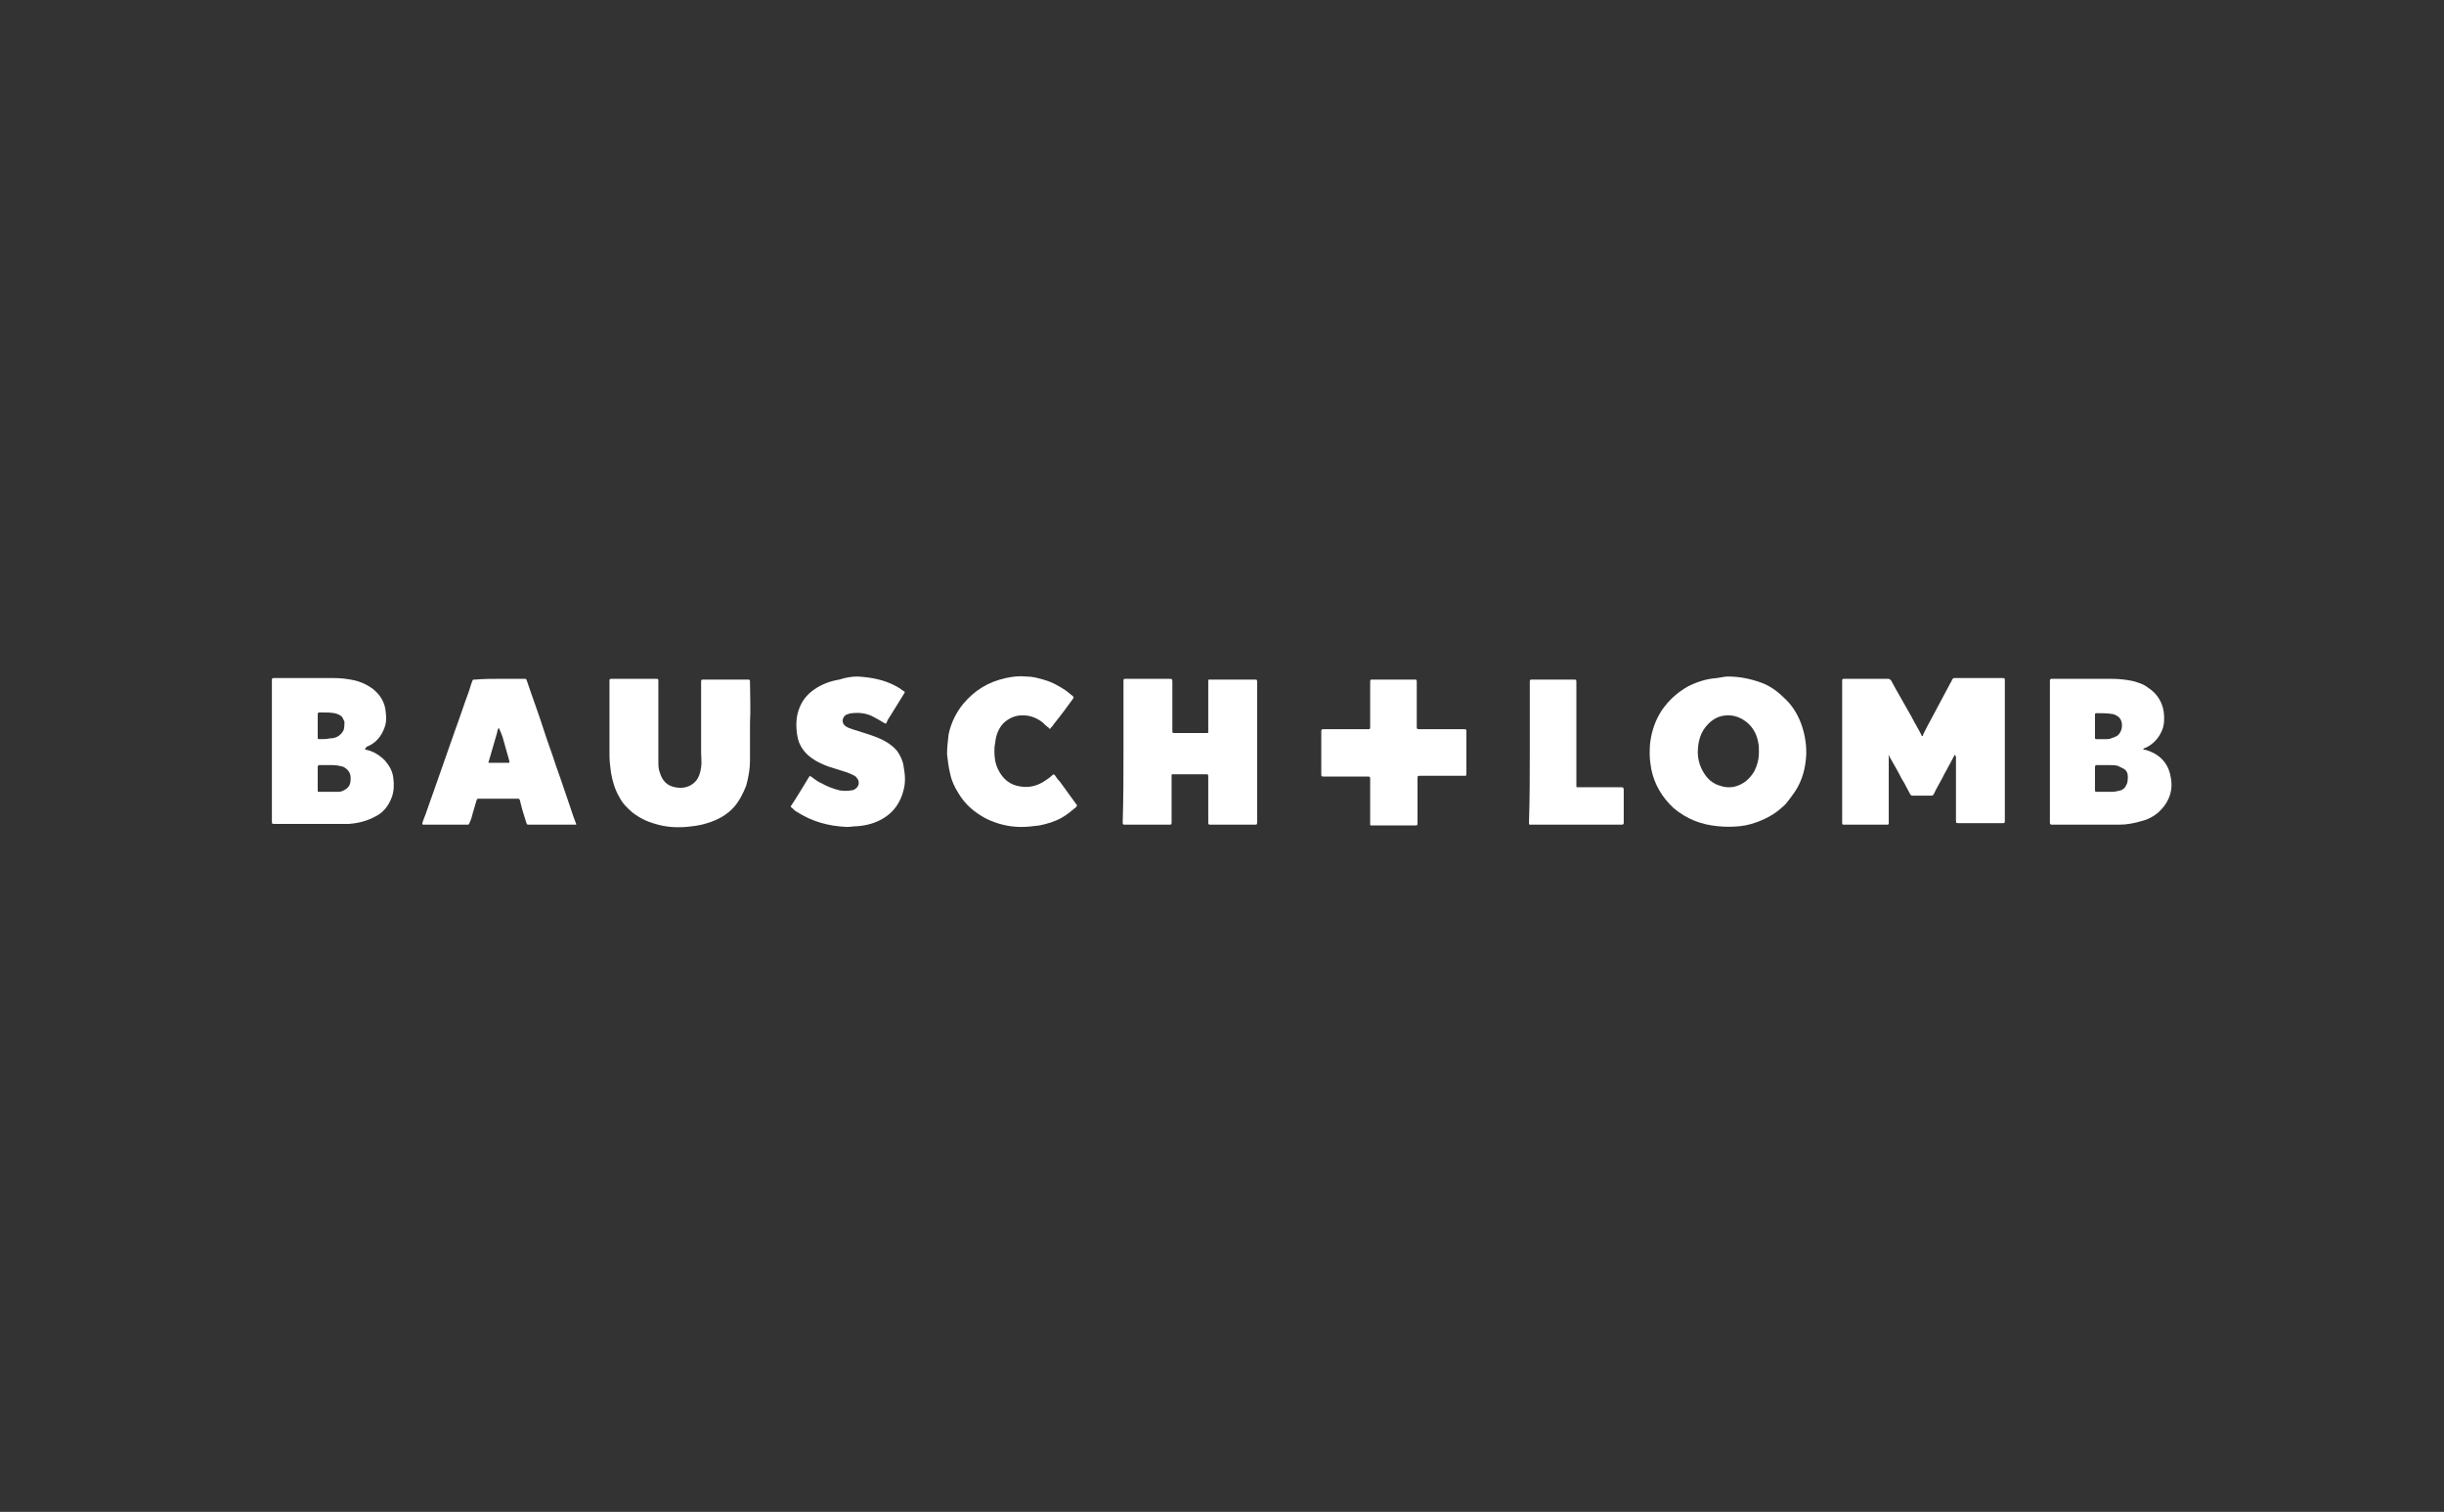
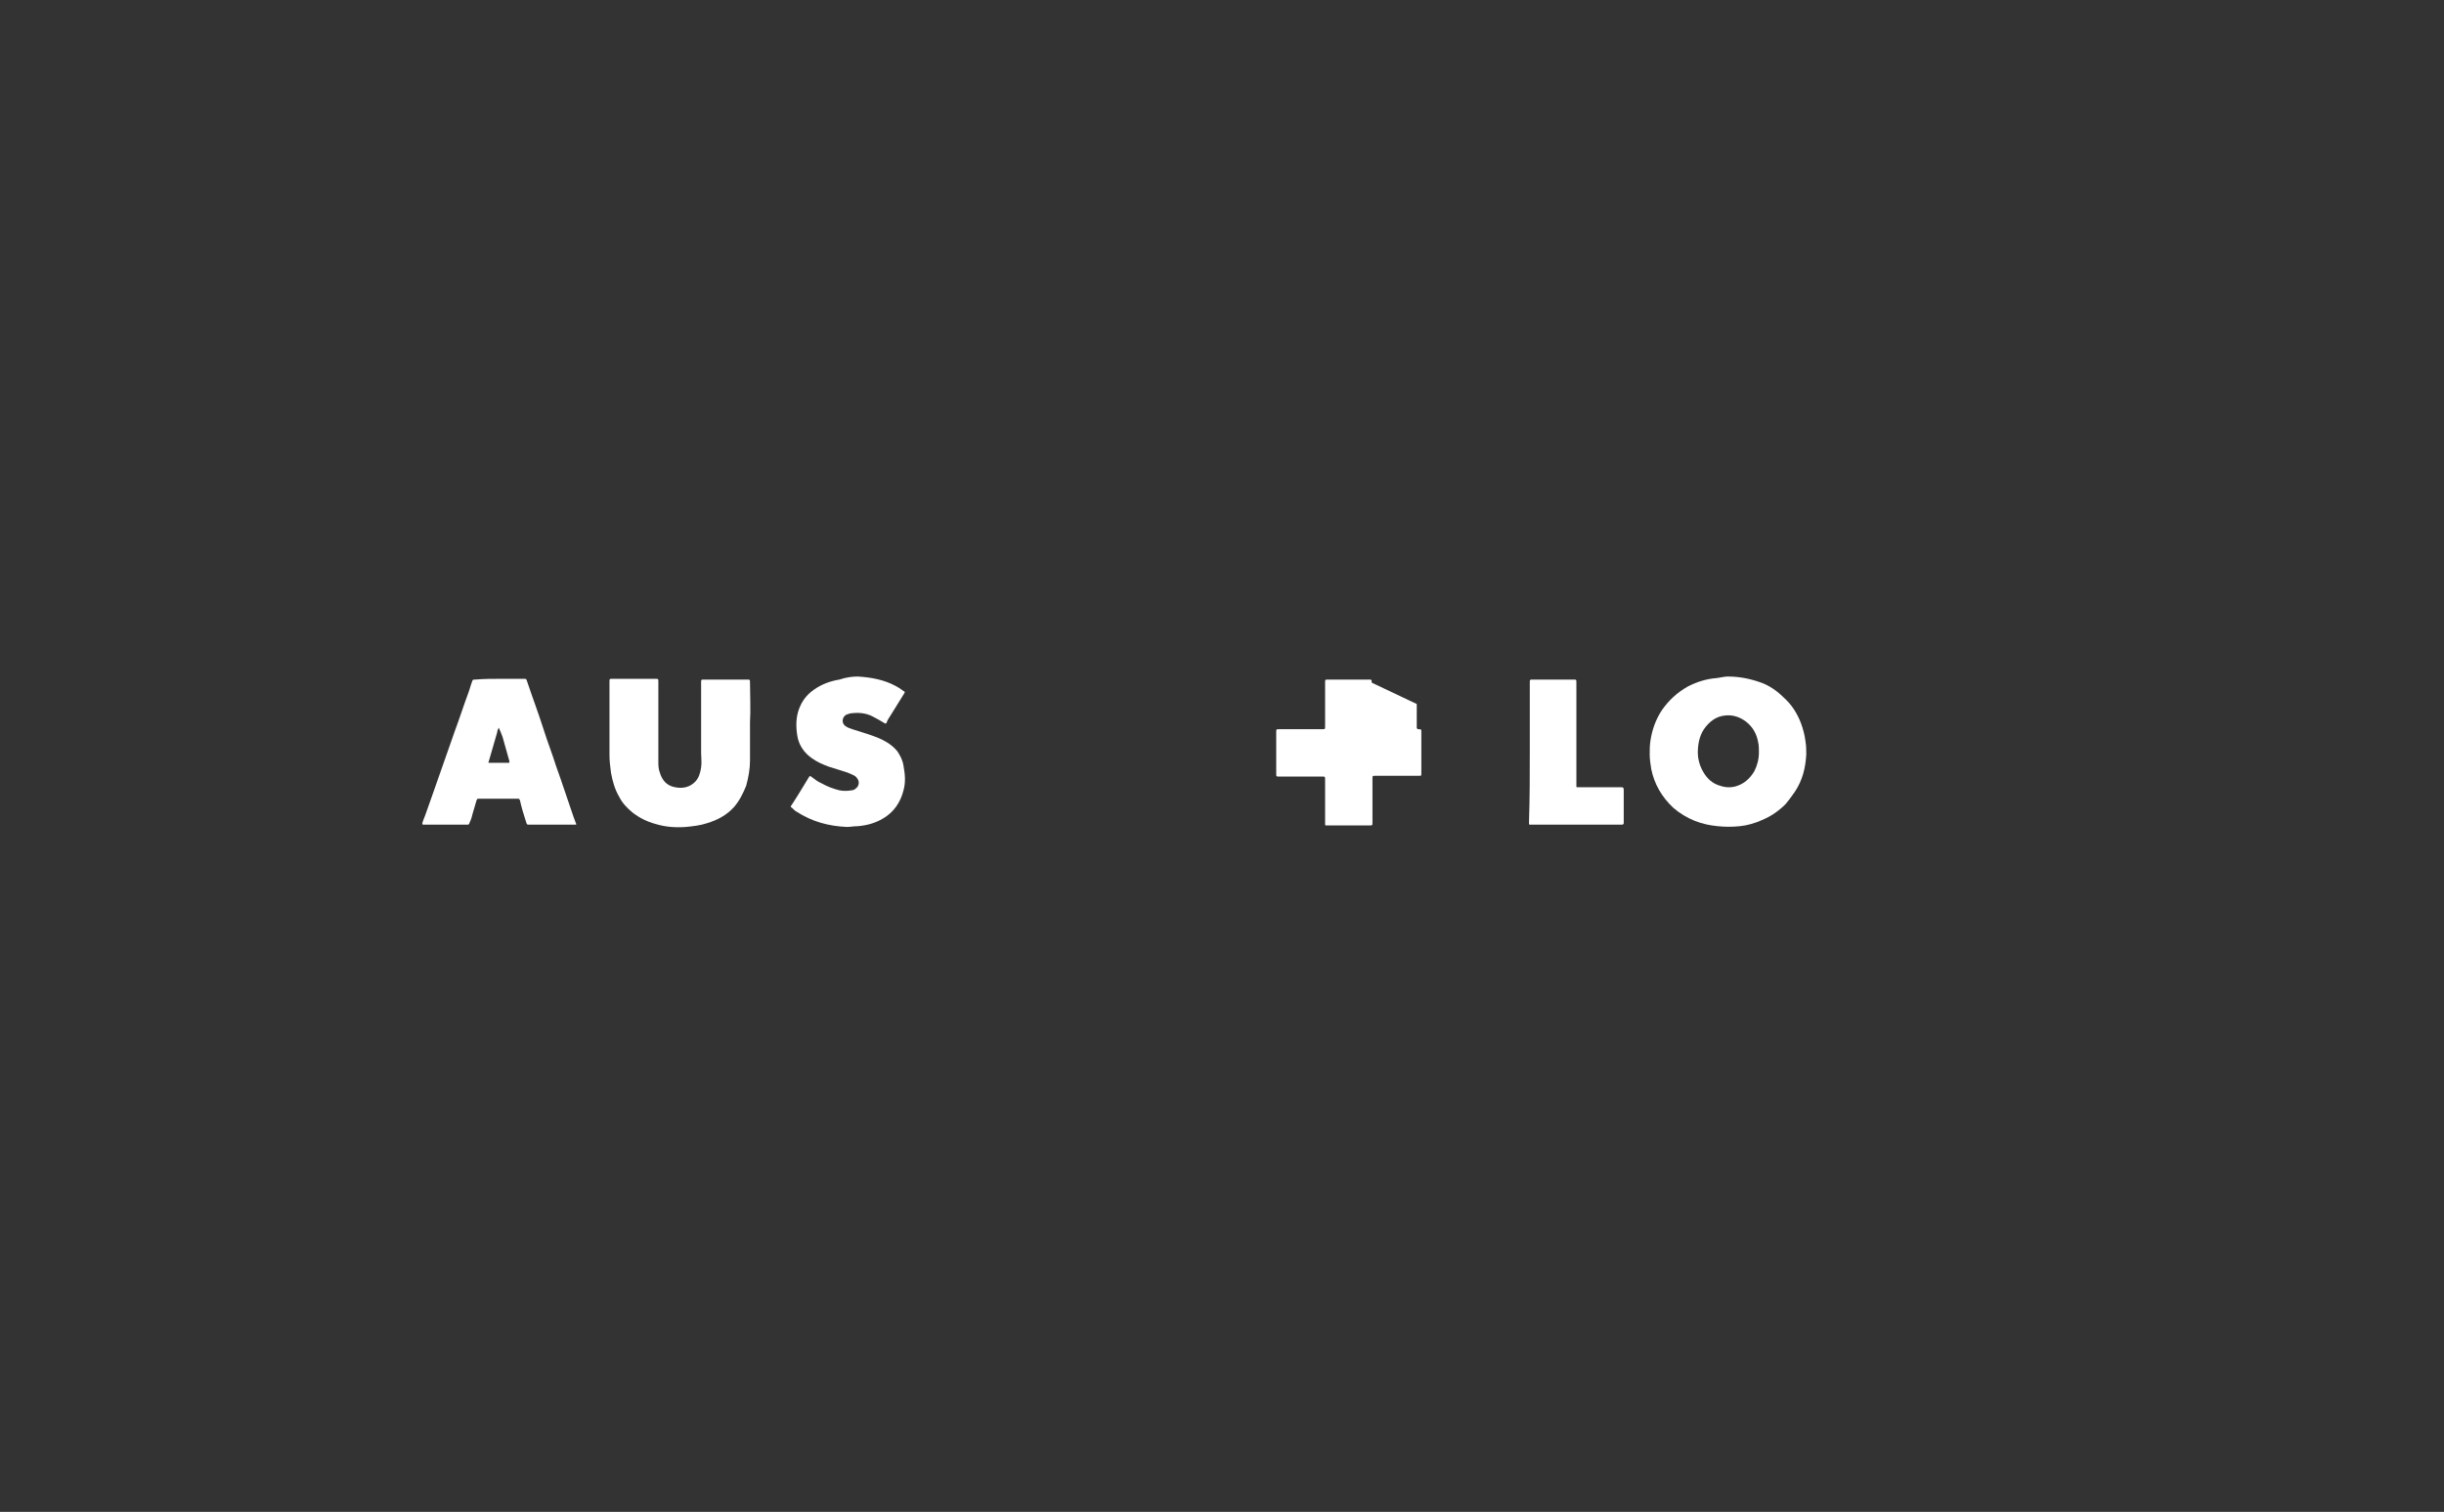
<svg xmlns="http://www.w3.org/2000/svg" enable-background="new 0 0 320 198" viewBox="0 0 320 198">
  <rect x="0" y="0" width="320" height="198" fill="#333333" stroke="none" />
  <g fill="#fff">
-     <path d="m256 98.8c-.1.1-.1.2-.2.3-.5 1-1.1 2-1.6 3-.3.6-.7 1.2-1 1.9-.1.1-.1.2-.3.2-.8 0-1.7 0-2.5 0-.2 0-.2-.1-.3-.2-.4-.7-.7-1.4-1.1-2-.5-1-1.1-2-1.6-2.9 0-.1-.1-.1-.1-.2-.1.1 0 .2 0 .2v8.4.3c0 .1 0 .2-.2.2-.1 0-.1 0-.2 0-1.7 0-3.3 0-5 0-.2 0-.3 0-.5 0-.1 0-.2 0-.2-.2 0-.1 0-.1 0-.2 0-6.1 0-12.2 0-18.3 0-.4 0-.4.4-.4h5.4.2c.2 0 .3.1.4.2.2.4.4.7.6 1.1.7 1.2 1.4 2.5 2.1 3.7.4.8.9 1.6 1.3 2.4 0 0 0 .1.1.1s.1-.1.1-.2c.4-.8.8-1.6 1.2-2.3.8-1.5 1.6-3 2.4-4.5.1-.1.1-.2.2-.4.1-.1.1-.2.3-.2h.4 5.8c.4 0 .4 0 .4.4v18.2c0 .4 0 .4-.4.4-1.9 0-3.7 0-5.6 0-.4 0-.4 0-.4-.4 0-2.8 0-5.6 0-8.4-.1.1-.1 0-.1-.2z" />
-     <path d="m147.1 98.4c0-3 0-6.1 0-9.1 0-.4 0-.4.4-.4h5.5c.5 0 .5 0 .5.5v6.2c0 .4 0 .4.3.4h3.7.5c.2 0 .2 0 .2-.2 0-1.1 0-2.2 0-3.3 0-1 0-2.1 0-3.1 0-.1 0-.1 0-.2 0-.2 0-.2.2-.2h.7 5.1c.4 0 .4 0 .4.4v18.2c0 .4 0 .4-.4.4-1.9 0-3.7 0-5.6 0-.4 0-.4 0-.4-.4 0-1.9 0-3.9 0-5.8 0-.4 0-.4-.4-.4-1.3 0-2.6 0-4 0-.1 0-.1 0-.2 0-.2 0-.2 0-.2.2v.2 5.8c0 .4 0 .4-.4.4-1.9 0-3.7 0-5.6 0-.4 0-.4 0-.4-.4.1-3.1.1-6.1.1-9.2z" />
    <path d="m226.2 88.6c1.6 0 3 .3 4.4.8 1.1.4 2.1 1.1 3 2 1 .9 1.7 2 2.2 3.3.3.8.5 1.6.6 2.4.1.6.1 1.2.1 1.7-.1 1.8-.5 3.4-1.5 4.9-.4.6-.8 1.1-1.2 1.6-.9.9-1.9 1.6-3.1 2.1-.9.4-1.9.7-2.9.8s-1.9.1-2.9 0-2-.3-3-.7-2-1-2.8-1.7c-1.5-1.4-2.5-3.1-2.9-5.1-.1-.6-.2-1.3-.2-1.9s0-1.2.1-1.8c.2-1.4.7-2.8 1.5-4 .9-1.3 2-2.3 3.4-3.1 1.2-.6 2.4-1 3.8-1.1.6-.1 1.1-.2 1.4-.2zm4.1 9.9c0-.4 0-.9-.1-1.3-.2-1.1-.7-2-1.6-2.7-.8-.6-1.7-.9-2.7-.8-1.2.1-2.1.8-2.8 1.8-.6.9-.8 2-.8 3.1 0 .7.2 1.5.5 2.1.5 1 1.1 1.7 2.1 2.1.8.3 1.5.4 2.3.2 1.1-.3 1.9-1 2.5-2 .4-.8.6-1.6.6-2.5z" />
    <path d="m98.2 94.6v5c0 1.1-.2 2.2-.5 3.3-.4 1-.9 2-1.6 2.8-1 1.1-2.2 1.7-3.5 2.1-.9.3-1.8.4-2.8.5-1.4.1-2.7 0-4-.4-1.1-.3-2.1-.8-3-1.5-.7-.6-1.3-1.2-1.7-2-.6-1-.9-2.1-1.1-3.2-.1-.8-.2-1.5-.2-2.3 0-3.2 0-6.4 0-9.6 0-.4 0-.4.4-.4h5.6c.4 0 .4 0 .4.4v10.4c0 .5 0 1 .2 1.5.3 1 .9 1.7 2 1.9 1 .2 1.9 0 2.6-.7.5-.5.7-1.2.8-1.9.1-.6 0-1.3 0-1.9 0-3.1 0-6.2 0-9.2 0-.4 0-.4.4-.4h5.6c.4 0 .4 0 .4.4-0 1.7.1 3.4-0 5.2z" />
-     <path d="m280.6 98.1c.1.1.2.1.3.1 1.8.5 3 1.7 3.3 3.5.4 1.8-.2 3.4-1.6 4.7-.6.5-1.3.9-2.1 1.1-1 .3-2 .5-3 .5-2.9 0-5.9 0-8.8 0h-.1c-.1 0-.2-.1-.2-.2s0-.1 0-.2c0-6.1 0-12.3 0-18.4v-.1c0-.1.1-.2.2-.2h.2 7.6c1 0 2 .1 2.9.3.7.2 1.4.4 2 .9 1.1.7 1.8 1.8 2 3.1.1.8.1 1.7-.2 2.4-.4 1-1.1 1.8-2.1 2.3-.3.1-.3.1-.4.2zm-6.3 3.8v1.5c0 .2 0 .3.2.3h2c.4 0 .8-.1 1.2-.2.3-.1.6-.4.7-.7.2-.3.2-.7.2-1.1 0-.5-.2-.9-.7-1.1-.2-.1-.4-.2-.6-.3-.4-.1-.7-.1-1.1-.1-.5 0-1.1 0-1.6 0-.2 0-.3 0-.3.3zm0-6.9v1.5c0 .3 0 .3.3.3h1.1c.2 0 .5 0 .7-.1.3-.1.6-.2.9-.4.5-.5.6-1.1.5-1.7-.1-.4-.3-.7-.7-.9-.2-.1-.4-.2-.6-.2-.6-.1-1.2-.1-1.9-.1-.3 0-.3 0-.3.3z" />
-     <path d="m47.8 98.1c0 .1.1.1.2.1.9.2 1.7.7 2.4 1.4.6.7 1 1.4 1.1 2.3.1.8.1 1.7-.2 2.5-.4 1.1-1.1 2-2.1 2.5-1.1.6-2.2.9-3.5 1-.6 0-1.2 0-1.8 0-2.6 0-5.3 0-7.9 0-.4 0-.4 0-.4-.4 0-6.1 0-12.2 0-18.3 0-.4 0-.4.4-.4h7.7c.9 0 1.8.1 2.7.3s1.7.6 2.4 1.1c1 .8 1.6 1.8 1.7 3 .1.8.1 1.5-.2 2.2-.4 1.1-1.2 2-2.3 2.4-.1.2-.2.2-.2.3zm-6.2 3.9v1.5c0 .2 0 .2.2.2h1.5 1c.3 0 .6-.1.9-.3.5-.3.7-.7.7-1.3.1-.9-.4-1.4-1-1.7-.4-.1-.9-.2-1.3-.2-.6 0-1.1 0-1.7 0-.2 0-.3 0-.3.3zm0-7v1.5c0 .3 0 .3.3.3.4 0 .9 0 1.3-.1.4 0 .8-.1 1.1-.3s.5-.4.7-.8c.1-.4.1-.7.1-1.1-.1-.2-.2-.4-.3-.6-.3-.3-.6-.4-1-.5-.6-.1-1.2-.1-1.9-.1-.2 0-.3 0-.3.3z" />
    <path d="m65.5 88.9h3.1c.3 0 .3 0 .4.3.7 2.1 1.5 4.2 2.2 6.4.5 1.6 1.1 3.1 1.6 4.7.8 2.2 1.5 4.4 2.3 6.7.1.3.2.5.3.8.1.2.1.2-.2.2-1.3 0-2.5 0-3.8 0-.7 0-1.4 0-2.1 0-.3 0-.3 0-.4-.3-.3-.9-.6-1.9-.8-2.8 0-.1 0-.1-.1-.2 0-.1-.1-.1-.2-.1s-.1 0-.2 0c-1.6 0-3.2 0-4.8 0h-.1c-.2 0-.2 0-.3.2-.2.6-.3 1.1-.5 1.7-.1.4-.2.8-.4 1.2-.1.3-.1.3-.4.3-1.7 0-3.3 0-5 0-.2 0-.4 0-.6 0s-.2 0-.2-.2c.1-.4.3-.8.4-1.1.4-1.1.8-2.3 1.2-3.4.9-2.6 1.8-5.1 2.7-7.7.6-1.6 1.1-3.2 1.7-4.8.2-.5.3-1 .5-1.5.1-.3.1-.3.4-.3 1.2-.1 2.2-.1 3.3-.1zm-.2 6.4c-.1.2-.2.4-.2.6-.4 1.3-.7 2.5-1.1 3.8-.1.2-.1.2.2.2h2.3c.2 0 .2 0 .2-.2-.3-1.1-.6-2.1-.9-3.2-.2-.5-.3-.8-.5-1.2z" />
    <path d="m112.3 88.6c1.7.1 3.4.4 4.9 1.2.4.2.7.4 1.1.7.2.1.2.1.1.3-.6 1-1.2 1.9-1.8 2.9-.2.3-.4.6-.5.9-.1.2-.1.2-.3.1-.5-.3-1-.6-1.6-.9-.8-.4-1.7-.5-2.6-.4-.3 0-.5.1-.8.2-.5.3-.6.9-.3 1.3l.2.2c.3.2.6.3.9.4.6.2 1.3.4 1.9.6.9.3 1.8.6 2.6 1.1.5.3 1 .7 1.4 1.2.4.6.7 1.2.8 1.9.2 1.1.3 2.1 0 3.2-.4 1.6-1.3 2.9-2.7 3.7-1 .6-2.1.9-3.3 1-.5 0-1 .1-1.4.1-2.4-.1-4.6-.7-6.6-2-.2-.1-.4-.3-.6-.5-.2-.1-.2-.2-.1-.3.8-1.2 1.5-2.4 2.3-3.7.1-.2.2-.2.3-.1.4.3.9.7 1.4.9.7.4 1.5.7 2.3.9.5.1 1.1.1 1.6 0 .2 0 .4-.1.5-.2.6-.4.5-1.1.2-1.4-.1-.2-.3-.3-.5-.4-.4-.2-.9-.4-1.3-.5-.6-.2-1.3-.4-1.9-.6-.8-.3-1.5-.6-2.2-1.1-1-.7-1.7-1.7-1.9-2.9s-.2-2.4.2-3.5 1-1.9 2-2.6 2.1-1.1 3.3-1.3c.9-.3 1.7-.4 2.4-.4z" />
-     <path d="m185.5 92.2v2.9.2c0 .1.1.2.2.2h.3 5.6c.4 0 .4 0 .4.4v5.4c0 .3 0 .3-.3.3-1.9 0-3.8 0-5.7 0-.4 0-.4 0-.4.4v5.7c0 .4 0 .4-.4.4-1.8 0-3.6 0-5.5 0h-.1c-.2 0-.2 0-.2-.2 0-.1 0-.2 0-.2 0-1.9 0-3.7 0-5.6 0-.4 0-.4-.4-.4-1.9 0-3.7 0-5.6 0-.4 0-.4 0-.4-.4 0-1.8 0-3.6 0-5.4 0-.4 0-.4.4-.4h5.6c.4 0 .4 0 .4-.4 0-1.9 0-3.8 0-5.7 0-.4 0-.4.4-.4h5.3c.4 0 .4 0 .4.4z" />
-     <path d="m130.2 98.4c0 .8.1 1.6.5 2.4.6 1.2 1.5 2 2.9 2.2 1.2.2 2.3-.1 3.3-.8.3-.2.6-.4.9-.7.1-.1.2-.1.3 0 .2.3.4.6.7.9.7 1 1.4 1.9 2.1 2.9.2.2.1.2 0 .4-.6.5-1.2 1-1.9 1.4-.9.5-1.9.8-2.9 1-.8.1-1.6.2-2.4.2-1.6 0-3.2-.4-4.6-1.1-1.5-.8-2.7-1.8-3.6-3.3-.5-.8-.9-1.6-1.1-2.6-.2-.8-.3-1.7-.4-2.5 0-.9.1-1.7.2-2.6.3-1.5 1-2.9 1.9-4 1.5-1.8 3.3-2.9 5.6-3.4.9-.2 1.8-.3 2.7-.2.8 0 1.5.2 2.2.4 1.1.3 2 .8 2.9 1.4.3.2.6.5.9.7.2.2.2.2.1.4-.8 1.1-1.6 2.2-2.5 3.3-.1.2-.2.3-.4.5-.1.2-.2.2-.3 0-.3-.2-.6-.5-.8-.7-.9-.7-1.9-1-3-.9-.9.1-1.6.5-2.2 1.1-.6.7-.9 1.5-1 2.5-.1.5-.1.8-.1 1.1z" />
+     <path d="m185.5 92.2v2.9.2c0 .1.1.2.2.2c.4 0 .4 0 .4.4v5.4c0 .3 0 .3-.3.3-1.9 0-3.8 0-5.7 0-.4 0-.4 0-.4.4v5.7c0 .4 0 .4-.4.4-1.8 0-3.6 0-5.5 0h-.1c-.2 0-.2 0-.2-.2 0-.1 0-.2 0-.2 0-1.9 0-3.7 0-5.6 0-.4 0-.4-.4-.4-1.9 0-3.7 0-5.6 0-.4 0-.4 0-.4-.4 0-1.8 0-3.6 0-5.4 0-.4 0-.4.4-.4h5.6c.4 0 .4 0 .4-.4 0-1.9 0-3.8 0-5.7 0-.4 0-.4.4-.4h5.3c.4 0 .4 0 .4.4z" />
    <path d="m200.3 98.5c0-3 0-6.1 0-9.1 0-.4 0-.4.4-.4h5.3c.4 0 .4 0 .4.4v.4 13 .1c0 .2 0 .2.2.2h.3 5.3c.3 0 .4 0 .4.4v1.9 2.2.2c0 .1-.1.2-.2.2s-.2 0-.3 0c-3.7 0-7.4 0-11.1 0-.2 0-.4 0-.6 0s-.2 0-.2-.2c0-.1 0-.2 0-.3.1-3 .1-6 .1-9z" />
  </g>
</svg>